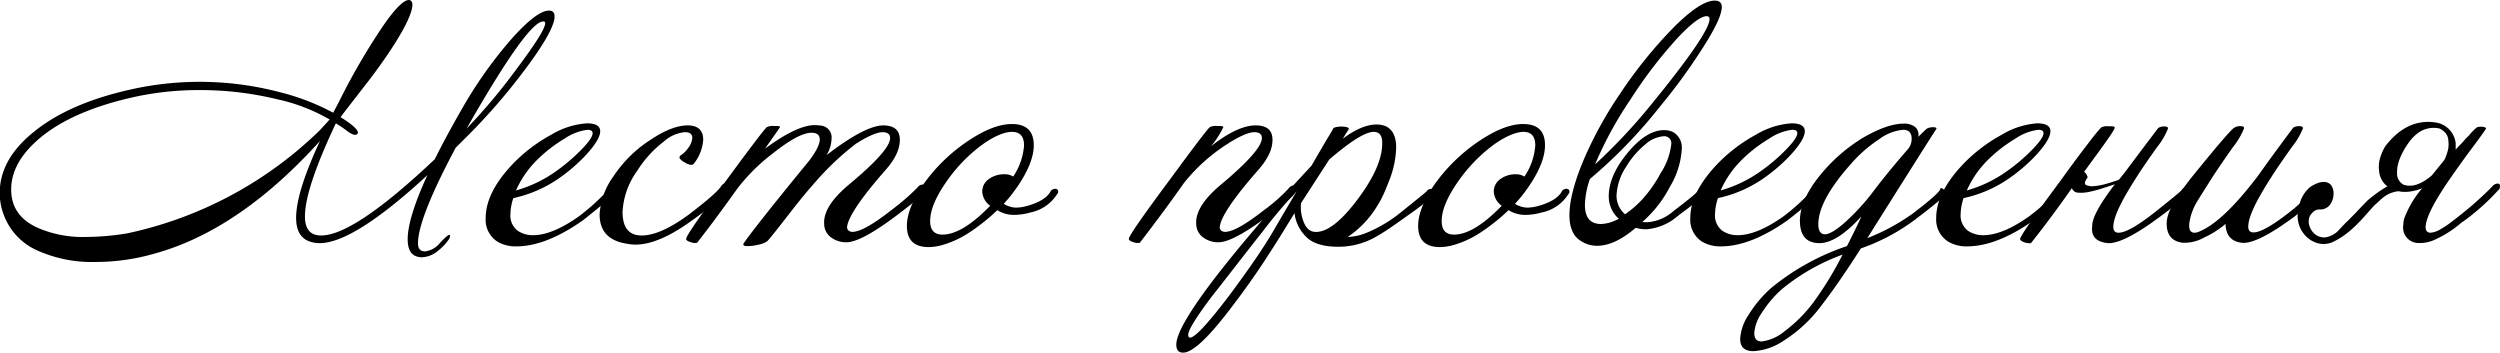
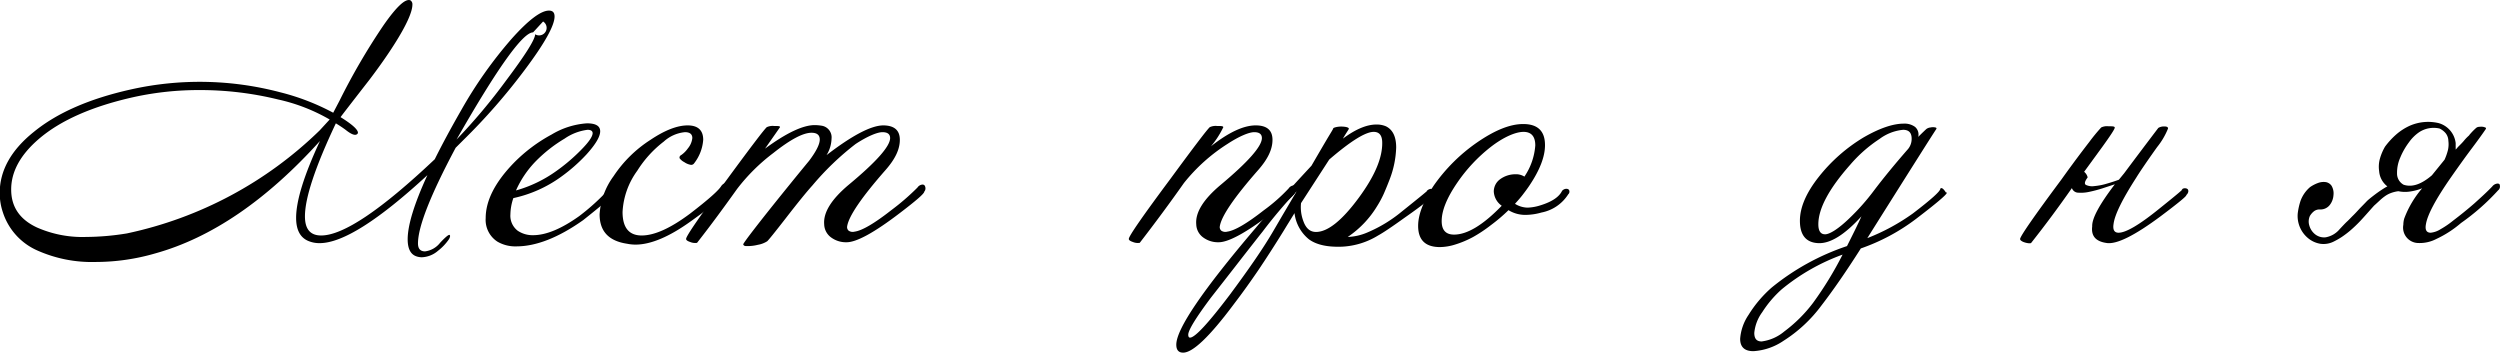
<svg xmlns="http://www.w3.org/2000/svg" width="424.66" height="59.9" viewBox="0 0 424.66 59.9">
  <g>
-     <path d="M691.08,421.87q0,2.31-5.05,9.05a103.86,103.86,0,0,1-10.45,11.95l-1.3,1.3q-6.4,12-6.4,16.25,0,1.35,1.2,1.35a3.85,3.85,0,0,0,2.55-1.45c.93-1,1.46-1.41,1.6-1.35s.16.32-.1.75a8.67,8.67,0,0,1-1.85,1.95,4.45,4.45,0,0,1-2.75,1.1,2.83,2.83,0,0,1-.9-.15c-1-.33-1.5-1.3-1.5-2.9q0-3.6,3.35-10.9-12.51,11.55-18.3,11.55a4.8,4.8,0,0,1-2-.4c-1.34-.6-2-1.9-2-3.9q0-4.35,4.05-13.05-13.65,15.11-28,19.1a36.37,36.37,0,0,1-10.1,1.45,22.69,22.69,0,0,1-9.9-1.95,10.66,10.66,0,0,1-5.85-6.45,10.29,10.29,0,0,1-.55-3.3q0-5.75,5.8-10.4,5.94-4.85,16.45-7.2a53.53,53.53,0,0,1,25.3.45,39.12,39.12,0,0,1,9.1,3.5l1.05-2A110.51,110.51,0,0,1,662,423.4c2.22-3.19,3.74-4.61,4.58-4.28a.79.79,0,0,1,.35.75c0,1.2-1,3.49-3.15,6.85-1,1.57-2.35,3.53-4.15,5.9q-4.9,6.3-4.9,6.35c2,1.24,2.95,2.12,2.95,2.65a.32.32,0,0,1-.1.2c-.34.34-1,.1-2-.7-.44-.33-1-.7-1.65-1.1q-5.25,11.1-5.25,15.8c0,2.17.91,3.25,2.75,3.25q5.6,0,19.3-12.95,1.89-3.8,4.5-8.35a72.89,72.89,0,0,1,8.55-12.1q4.29-4.8,6.35-4.8C690.78,420.87,691.08,421.21,691.08,421.87Zm-38.2,17.5a30.6,30.6,0,0,0-8.75-3.4,55.58,55.58,0,0,0-13.35-1.6,51.5,51.5,0,0,0-11,1.15q-10.71,2.36-16.3,7.15-4.71,4.05-4.7,8.6c0,2.94,1.46,5.09,4.4,6.45a19.13,19.13,0,0,0,8.3,1.6,44.22,44.22,0,0,0,6.95-.6,66.7,66.7,0,0,0,32.75-17.5Zm36.25-16.65q-2.61,0-13,18.2a98.45,98.45,0,0,0,8.4-10q4.95-6.58,4.95-7.88A.27.27,0,0,0,689.13,422.72Z" transform="translate(-596.88 -419.07)" />
+     <path d="M691.08,421.87q0,2.31-5.05,9.05a103.86,103.86,0,0,1-10.45,11.95l-1.3,1.3q-6.4,12-6.4,16.25,0,1.35,1.2,1.35a3.85,3.85,0,0,0,2.55-1.45c.93-1,1.46-1.41,1.6-1.35s.16.32-.1.75a8.67,8.67,0,0,1-1.85,1.95,4.45,4.45,0,0,1-2.75,1.1,2.83,2.83,0,0,1-.9-.15c-1-.33-1.5-1.3-1.5-2.9q0-3.6,3.35-10.9-12.51,11.55-18.3,11.55a4.8,4.8,0,0,1-2-.4c-1.34-.6-2-1.9-2-3.9q0-4.35,4.05-13.05-13.65,15.11-28,19.1a36.37,36.37,0,0,1-10.1,1.45,22.69,22.69,0,0,1-9.9-1.95,10.66,10.66,0,0,1-5.85-6.45,10.29,10.29,0,0,1-.55-3.3q0-5.75,5.8-10.4,5.94-4.85,16.45-7.2a53.53,53.53,0,0,1,25.3.45,39.12,39.12,0,0,1,9.1,3.5l1.05-2A110.51,110.51,0,0,1,662,423.4c2.22-3.19,3.74-4.61,4.58-4.28a.79.79,0,0,1,.35.75c0,1.2-1,3.49-3.15,6.85-1,1.57-2.35,3.53-4.15,5.9q-4.9,6.3-4.9,6.35c2,1.24,2.95,2.12,2.95,2.65a.32.32,0,0,1-.1.2c-.34.34-1,.1-2-.7-.44-.33-1-.7-1.65-1.1q-5.25,11.1-5.25,15.8c0,2.17.91,3.25,2.75,3.25q5.6,0,19.3-12.95,1.89-3.8,4.5-8.35a72.89,72.89,0,0,1,8.55-12.1q4.29-4.8,6.35-4.8C690.78,420.87,691.08,421.21,691.08,421.87Zm-38.2,17.5a30.6,30.6,0,0,0-8.75-3.4,55.58,55.58,0,0,0-13.35-1.6,51.5,51.5,0,0,0-11,1.15q-10.71,2.36-16.3,7.15-4.71,4.05-4.7,8.6c0,2.94,1.46,5.09,4.4,6.45a19.13,19.13,0,0,0,8.3,1.6,44.22,44.22,0,0,0,6.95-.6,66.7,66.7,0,0,0,32.75-17.5m36.25-16.65q-2.61,0-13,18.2a98.45,98.45,0,0,0,8.4-10q4.95-6.58,4.95-7.88A.27.27,0,0,0,689.13,422.72Z" transform="translate(-596.88 -419.07)" />
    <path d="M701.38,450.67c.33.27.25.7-.25,1.3q-.4.7-5.2,4.5-6.3,4.45-11.35,4.45a6,6,0,0,1-3.2-.8,4.4,4.4,0,0,1-2-4q0-4.44,4.75-9.35a26.76,26.76,0,0,1,6.45-4.85,13.37,13.37,0,0,1,6-1.9q2.25,0,2.25,1.35t-2.3,3.9a28.51,28.51,0,0,1-4.3,3.8,21.49,21.49,0,0,1-8.15,3.65,8.88,8.88,0,0,0-.5,2.75,3.2,3.2,0,0,0,1.25,2.8,4.5,4.5,0,0,0,2.6.75c2.2,0,4.81-1.08,7.85-3.25a37.42,37.42,0,0,0,5-4.55C700.69,450.62,701.11,450.44,701.38,450.67Zm-4.7-9.55a8.78,8.78,0,0,0-3.9,1.5,24.28,24.28,0,0,0-5,3.95,16.89,16.89,0,0,0-3.25,4.85,21.93,21.93,0,0,0,6.85-3.3,30.65,30.65,0,0,0,4.17-3.55c1.32-1.33,2-2.3,2-2.9C697.53,441.31,697.24,441.12,696.68,441.12Z" transform="translate(-596.88 -419.07)" />
    <path d="M720.43,450.37c.33.24.31.59,0,1.05-.24.7-2.29,2.44-6.15,5.2q-5.55,4-9.45,4a7.36,7.36,0,0,1-1.45-.15c-3.1-.47-4.65-2.11-4.65-5a12.2,12.2,0,0,1,2.37-6.47,21.28,21.28,0,0,1,6.28-6.18q3.64-2.44,6.3-2.45c1.76,0,2.65.82,2.65,2.45a7.35,7.35,0,0,1-1.55,4,.59.59,0,0,1-.55.25,2.71,2.71,0,0,1-1.1-.45,2.35,2.35,0,0,1-.8-.65c-.07-.23,0-.43.32-.6a4.63,4.63,0,0,0,1.08-1.1,3.26,3.26,0,0,0,.75-1.75c0-.66-.42-1-1.25-1a6.21,6.21,0,0,0-3.6,1.6,18.87,18.87,0,0,0-4.5,4.95,13,13,0,0,0-2.5,7q0,4,3.25,4t8.2-3.7q4.69-3.6,5.35-4.75Q719.92,450,720.43,450.37Z" transform="translate(-596.88 -419.07)" />
    <path d="M753.88,451.62c0,.34-1.4,1.54-4.1,3.6q-6.6,5.05-9.15,5a4.23,4.23,0,0,1-2.55-.8,2.84,2.84,0,0,1-1.2-2.25q-.25-3,4.15-6.7,7.05-5.85,7.05-7.95c0-.66-.44-1-1.3-1s-2.52.67-4.55,2a47,47,0,0,0-7.35,7.05q-1.46,1.61-4.55,5.6-2.76,3.55-3.13,3.88a4.2,4.2,0,0,1-1.57.6,7.26,7.26,0,0,1-2,.22c-.3,0-.47-.13-.5-.3s2.61-3.65,8.05-10.35q1.54-1.9,3.15-3.85,1.8-2.4,1.8-3.6c0-.76-.47-1.15-1.4-1.15-1.44,0-3.6,1.15-6.5,3.45a32,32,0,0,0-6.15,6.1c-2.14,3-4.4,6.09-6.8,9.15a2.19,2.19,0,0,1-1.18-.15c-.48-.16-.71-.35-.67-.55q.09-.8,7-10.15,6.09-8.29,6.7-8.8a2.39,2.39,0,0,1,1.25-.2c.66,0,1,0,1,.2-.3.44-1.15,1.65-2.55,3.65q5.44-4,8.45-4a7.89,7.89,0,0,1,1.15.1,2,2,0,0,1,1.7,2.2,5.61,5.61,0,0,1-.85,2.8q6.5-5,9.6-5.05c1.9,0,2.85.82,2.85,2.45s-.8,3.27-2.4,5.1q-6.15,7-6.55,9.6a.8.8,0,0,0,.25.73,1.2,1.2,0,0,0,1,.17c1.26-.16,3.35-1.38,6.25-3.65a39.9,39.9,0,0,0,4.45-3.85,1.11,1.11,0,0,1,.85-.5.44.44,0,0,1,.45.35A.85.85,0,0,1,753.88,451.62Z" transform="translate(-596.88 -419.07)" />
-     <path d="M776.43,452.07a7,7,0,0,1-4.55,3.1,10.18,10.18,0,0,1-2.6.4,5.38,5.38,0,0,1-3-.8,30.32,30.32,0,0,1-3,2.55,23.91,23.91,0,0,1-3,2,16.88,16.88,0,0,1-3,1.27,9,9,0,0,1-2.65.45q-3.71,0-3.7-3.6,0-2.9,2.65-6.85a29.22,29.22,0,0,1,7.4-7.35c3-2.06,5.56-3.1,7.8-3.1,2.46,0,3.7,1.2,3.7,3.6,0,1.94-.89,4.22-2.65,6.85-.37.54-.75,1.06-1.15,1.58s-.84,1-1.3,1.52a4.14,4.14,0,0,0,2.15.65,8,8,0,0,0,2.2-.4q2.89-.9,3.65-2.45a1,1,0,0,1,.7-.35c.36,0,.55.17.55.5A.62.62,0,0,1,776.43,452.07Zm-7.45-3a10.9,10.9,0,0,0,1.85-5.3c0-1.53-.69-2.3-2.05-2.3s-3.35.85-5.55,2.55a26.66,26.66,0,0,0-5.75,6.15c-1.74,2.54-2.6,4.69-2.6,6.45,0,1.54.7,2.3,2.1,2.3q3.35,0,8.1-4.9a3.14,3.14,0,0,1-1.35-2.45,2.56,2.56,0,0,1,1-2,4.39,4.39,0,0,1,2.7-.9A2.67,2.67,0,0,1,769,449.07Z" transform="translate(-596.88 -419.07)" />
    <path d="M816.83,451.77c.13.23-1.15,1.39-3.85,3.45q-6.6,5.05-9.15,5a4.23,4.23,0,0,1-2.55-.8,2.84,2.84,0,0,1-1.2-2.25q-.26-3,4.15-6.7,7-5.85,7-7.95c0-.66-.44-1-1.3-1s-2.52.67-4.55,2a30,30,0,0,0-7.4,6.65q-3.56,5.05-7.5,10.15a2.19,2.19,0,0,1-1.18-.15c-.48-.16-.71-.35-.67-.55q.09-.8,7.05-10.15,6.09-8.29,6.7-8.8a2.39,2.39,0,0,1,1.25-.2c.66,0,1,0,1.05.2a15.19,15.19,0,0,1-2.1,3.25c3-2.36,5.53-3.55,7.6-3.55,1.9,0,2.85.82,2.85,2.45s-.8,3.27-2.4,5.1q-6.15,7-6.55,9.6a.8.8,0,0,0,.25.73,1.2,1.2,0,0,0,1,.17c1.26-.16,3.35-1.38,6.25-3.65a29,29,0,0,0,4.2-3.7,1.11,1.11,0,0,1,.85-.5.44.44,0,0,1,.45.35A.86.86,0,0,1,816.83,451.77Z" transform="translate(-596.88 -419.07)" />
    <path d="M840.27,452.17q.11.45-4.75,3.85-3.28,2.36-4.55,3.05a12.87,12.87,0,0,1-6.09,1.9q-3.75.15-5.66-1.25a6.75,6.75,0,0,1-2.45-4.45l-1,1.63c-.32.51-.61,1-.87,1.42q-2.16,3.49-4.25,6.6c-1.41,2.07-2.8,4-4.21,5.85q-6.13,8.21-8.59,8.2c-.77,0-1.16-.45-1.16-1.35q0-4,13.5-19.85c1-1.2,2.29-2.67,3.85-4.42s3.44-3.79,5.61-6.13q1.74-3,2.7-4.62c.63-1.05,1-1.63,1-1.73s.7-.33,1.5-.3,1.21.2,1.14.4-.41.62-1,1.65q3.21-2.4,5.7-2.4a4,4,0,0,1,1.6.3c1.17.57,1.75,1.77,1.75,3.6a16.28,16.28,0,0,1-1.1,5.4c-.33.87-.67,1.69-1,2.45a17.18,17.18,0,0,1-1.13,2.1,16.73,16.73,0,0,1-5,5.25,9.25,9.25,0,0,0,3.31-.75A23.52,23.52,0,0,0,835,455q5-4,4.2-3.45a1.14,1.14,0,0,1,.7-.4c.37,0,.55.17.55.5A.65.65,0,0,1,840.27,452.17Zm-23.14-.6a82.66,82.66,0,0,0-5.75,6.8q-2.25,2.85-4.41,5.63t-4.39,5.62q-3.86,5.16-3.86,6.3c0,.33.11.5.3.5q1.26,0,6.81-7.35,2.45-3.3,4.3-6t3.14-4.93l1.5-2.57Zm13.09-10.1q-2.09,0-7.55,4.7l-4.79,7.4a6.65,6.65,0,0,0,.39,3.05c.44,1.24,1.15,1.85,2.15,1.85q3,0,7.3-5.85,4-5.44,3.95-9.3C831.67,442.09,831.19,441.47,830.22,441.47Z" transform="translate(-596.88 -419.07)" />
    <path d="M863.27,452.07a6.92,6.92,0,0,1-4.55,3.1,10.12,10.12,0,0,1-2.6.4,5.42,5.42,0,0,1-3-.8,29.11,29.11,0,0,1-3,2.55,23.91,23.91,0,0,1-3,2,16.65,16.65,0,0,1-3,1.27,9,9,0,0,1-2.65.45c-2.46,0-3.7-1.2-3.7-3.6,0-1.93.89-4.21,2.65-6.85a29.38,29.38,0,0,1,7.4-7.35c3-2.06,5.57-3.1,7.8-3.1q3.71,0,3.7,3.6,0,2.91-2.65,6.85c-.36.54-.75,1.06-1.15,1.58s-.83,1-1.3,1.52a4.17,4.17,0,0,0,2.15.65,8,8,0,0,0,2.2-.4c1.94-.6,3.15-1.42,3.65-2.45a1,1,0,0,1,.7-.35c.37,0,.55.17.55.5A.59.59,0,0,1,863.27,452.07Zm-7.45-3a10.8,10.8,0,0,0,1.85-5.3c0-1.53-.68-2.3-2-2.3s-3.35.85-5.55,2.55a27.1,27.1,0,0,0-5.75,6.15q-2.6,3.81-2.6,6.45c0,1.54.7,2.3,2.1,2.3q3.36,0,8.1-4.9a3.14,3.14,0,0,1-1.35-2.45,2.59,2.59,0,0,1,1-2,4.39,4.39,0,0,1,2.7-.9A2.63,2.63,0,0,1,855.82,449.07Z" transform="translate(-596.88 -419.07)" />
-     <path d="M886.52,451.82a5.63,5.63,0,0,1-1.5,1.55c-.76.6-1.8,1.38-3.1,2.35a9.28,9.28,0,0,1-5.4,2.3,7,7,0,0,1-1.8-.25c-2.33,2-4.51,3.05-6.55,3.05a5,5,0,0,1-3.15-1.1c-1-.8-1.55-2.16-1.55-4.1q0-3.75,2.55-9.7a65.91,65.91,0,0,1,6-10.85,76.71,76.71,0,0,1,9.13-11.32q4.57-4.58,7-4.58c.8,0,1.2.37,1.2,1.1,0,1.3-1.16,3.75-3.5,7.35a97.11,97.11,0,0,1-7,9.55,84,84,0,0,1-11.9,12.3,14.49,14.49,0,0,0-.85,4.4c0,2.17.92,3.25,2.75,3.25a6.57,6.57,0,0,0,3-.9,5,5,0,0,1-1.7-3.8c0-2.26,1-4.71,3.15-7.32s4.2-3.93,6.3-3.93a3.31,3.31,0,0,1,1.5.35,3,3,0,0,1,1.45,2.9,13.94,13.94,0,0,1-2,6.35,20.17,20.17,0,0,1-4.7,6,5.8,5.8,0,0,0,.85.05,7.5,7.5,0,0,0,4.45-1.9q4.35-3.3,4.25-3.6a.84.84,0,0,1,.6-.35.58.58,0,0,1,.5.33A.43.43,0,0,1,886.52,451.82Zm.25-30q-1.39,0-4.7,3.45A75.78,75.78,0,0,0,873.82,436a63.91,63.91,0,0,0-6,11,96.91,96.91,0,0,0,9.85-10.55q9.6-11.79,9.6-14.15C887.27,422,887.11,421.82,886.77,421.82Zm-7.35,20.4a5.3,5.3,0,0,0-3.12,1.43,14.35,14.35,0,0,0-3.18,3.72,9.63,9.63,0,0,0-1.65,4.9,4.14,4.14,0,0,0,1.45,3.2,18.13,18.13,0,0,0,2.8-2.4,22,22,0,0,0,3.25-4.6,11.3,11.3,0,0,0,1.8-4.9A1.19,1.19,0,0,0,879.42,442.22Z" transform="translate(-596.88 -419.07)" />
-     <path d="M906,450.67c.34.27.25.7-.25,1.3-.26.47-2,2-5.2,4.5q-6.3,4.45-11.35,4.45a6.05,6.05,0,0,1-3.2-.8,4.42,4.42,0,0,1-2-4q0-4.44,4.75-9.35a27.15,27.15,0,0,1,6.45-4.85,13.41,13.41,0,0,1,6-1.9q2.25,0,2.25,1.35c0,.9-.76,2.2-2.3,3.9a28,28,0,0,1-4.3,3.8,21.35,21.35,0,0,1-8.15,3.65,9.18,9.18,0,0,0-.5,2.75,3.22,3.22,0,0,0,1.25,2.8,4.52,4.52,0,0,0,2.6.75q3.3,0,7.85-3.25a36.09,36.09,0,0,0,4.95-4.55C905.34,450.62,905.76,450.44,906,450.67Zm-4.7-9.55a8.78,8.78,0,0,0-3.9,1.5,24.55,24.55,0,0,0-5,3.95,17.1,17.1,0,0,0-3.25,4.85,21.83,21.83,0,0,0,6.85-3.3,30.13,30.13,0,0,0,4.18-3.55c1.31-1.33,2-2.3,2-2.9C902.17,441.31,901.89,441.12,901.32,441.12Z" transform="translate(-596.88 -419.07)" />
    <path d="M927.42,451.77q1.05-.19-5.1,4.5a33.9,33.9,0,0,1-9.35,5q-3.69,5.8-6.7,9.7a24,24,0,0,1-6.45,6,10.18,10.18,0,0,1-5.1,1.75q-2.25,0-2.25-2.1a8.31,8.31,0,0,1,1.43-4.07,20.51,20.51,0,0,1,3.92-4.63,40.59,40.59,0,0,1,12.8-7.05c1-2,1.85-3.68,2.45-5.05q-4.29,4.71-7.35,4.55c-2.06-.1-3.1-1.36-3.1-3.8q0-3.4,3.2-7.45a28.27,28.27,0,0,1,7.6-6.7c2.7-1.56,5-2.35,6.85-2.35a3,3,0,0,1,1.9.55,1.71,1.71,0,0,1,.55,1.7c.77-.77,1.24-1.21,1.4-1.35a1.45,1.45,0,0,1,.7-.25,1.77,1.77,0,0,1,.8,0q.3.06.15.3-.69,1-11.7,18.5a35.13,35.13,0,0,0,7.75-4.2q4.71-3.6,4.65-4.2C926.67,450.87,927,451.11,927.42,451.77Zm-17.55,10.55a35,35,0,0,0-10.35,5.9,18.62,18.62,0,0,0-3.3,3.88,7.05,7.05,0,0,0-1.35,3.52c0,1,.42,1.45,1.25,1.45a7.48,7.48,0,0,0,3.85-1.7,24.33,24.33,0,0,0,4.88-4.85A59.47,59.47,0,0,0,909.87,462.32ZM921,444.37a2.71,2.71,0,0,0,.6-1.75c0-1-.48-1.5-1.45-1.5a7.94,7.94,0,0,0-4,1.55,23.4,23.4,0,0,0-5,4.4q-5.4,6.1-5.4,10.1c0,1.14.39,1.7,1.15,1.7s2.24-.9,4.1-2.7a37.64,37.64,0,0,0,4.25-4.8Q917.67,448.18,921,444.37Z" transform="translate(-596.88 -419.07)" />
-     <path d="M947.82,450.67c.34.27.25.7-.25,1.3-.26.47-2,2-5.2,4.5q-6.3,4.45-11.35,4.45a6.05,6.05,0,0,1-3.2-.8,4.42,4.42,0,0,1-2.05-4q0-4.44,4.75-9.35a27.15,27.15,0,0,1,6.45-4.85,13.41,13.41,0,0,1,5.95-1.9q2.25,0,2.25,1.35c0,.9-.76,2.2-2.3,3.9a28,28,0,0,1-4.3,3.8,21.35,21.35,0,0,1-8.15,3.65,9.18,9.18,0,0,0-.5,2.75,3.22,3.22,0,0,0,1.25,2.8,4.52,4.52,0,0,0,2.6.75q3.3,0,7.85-3.25a36.09,36.09,0,0,0,5-4.55C947.14,450.62,947.56,450.44,947.82,450.67Zm-4.7-9.55a8.78,8.78,0,0,0-3.9,1.5,24.55,24.55,0,0,0-5,3.95,17.1,17.1,0,0,0-3.25,4.85,21.83,21.83,0,0,0,6.85-3.3,30.13,30.13,0,0,0,4.18-3.55c1.31-1.33,2-2.3,2-2.9C944,441.31,943.69,441.12,943.12,441.12Z" transform="translate(-596.88 -419.07)" />
    <path d="M952.27,457.52q-.09-2,3.85-7.15l-2.07.68q-1.18.38-2.25.6a6.51,6.51,0,0,1-1.9.15,1.16,1.16,0,0,1-1.08-.78q-1.65,2.36-3.37,4.68t-3.58,4.67a1.69,1.69,0,0,1-.55,0,3.29,3.29,0,0,1-.6-.15,1.67,1.67,0,0,1-.5-.25.41.41,0,0,1-.2-.3q.06-.75,7.05-10.15c2-2.8,3.61-4.92,4.73-6.37a30.62,30.62,0,0,1,2-2.43,2.27,2.27,0,0,1,1.25-.2c.64,0,1,0,1.05.2S955.44,442,954,444l-3.1,4.25a1.78,1.78,0,0,1,.6.95c-.5.67-.6,1.09-.3,1.28a2.5,2.5,0,0,0,1.43.2,10.37,10.37,0,0,0,2.17-.43c.8-.23,1.45-.45,2-.65l.9-1.1q2.61-3.5,5.8-7.7a1.84,1.84,0,0,1,1-.25c.44,0,.65.09.65.35a12.21,12.21,0,0,1-1.85,3.15c-2,2.8-3.15,4.54-3.55,5.2-2.36,3.67-3.65,6.28-3.85,7.85-.16,1,.12,1.5.85,1.5q1.9,0,7-4.15,4.56-3.65,3.7-3.15a.7.7,0,0,1,.55-.25c.4,0,.6.17.6.5a.94.94,0,0,1-.35.65q.25.15-4.35,3.6-6.6,4.91-9.15,4.55C952.86,460.09,952.07,459.16,952.27,457.52Z" transform="translate(-596.88 -419.07)" />
-     <path d="M990.87,452q.25.15-4.1,3.75-6.6,4.91-9.15,4.55c-1.76-.23-2.66-1.3-2.7-3.2a15.51,15.51,0,0,1-3.6,2.3,6.82,6.82,0,0,1-3.7.9c-1.8-.23-2.7-1.32-2.7-3.25a4.59,4.59,0,0,1,.1-.9q.45-2.44,4.7-7.65,6-7.39,6.7-7.75a1.82,1.82,0,0,1,1-.25c.44,0,.65.09.65.35a12.21,12.21,0,0,1-1.85,3.15c-2,2.84-3.15,4.57-3.55,5.2q-2.29,3.6-2.75,4.4a9.66,9.66,0,0,0-1.15,3.35q-.19,1.65.9,1.65a2,2,0,0,0,.9-.25q4-1.69,9.85-9.4,2.85-4,6-8.2a1.82,1.82,0,0,1,1-.25c.44,0,.65.09.65.35a12.21,12.21,0,0,1-1.85,3.15c-2,2.8-3.15,4.54-3.55,5.2-2.37,3.67-3.65,6.28-3.85,7.85-.16,1,.12,1.5.85,1.5q1.9,0,7-4.15,4.3-3.8,3.45-3.3a.7.7,0,0,1,.55-.25c.4,0,.6.17.6.5A.94.94,0,0,1,990.87,452Z" transform="translate(-596.88 -419.07)" />
    <path d="M1019.12,441c-.57.84-1.35,1.92-2.35,3.25s-2.2,3-3.6,5q-3.79,5.46-4.2,7.85c-.2,1,.07,1.5.8,1.5a3.86,3.86,0,0,0,1.68-.6,15.08,15.08,0,0,0,2.12-1.45q1.9-1.44,3.58-2.9c1.11-1,2.14-1.93,3.07-2.9a1.26,1.26,0,0,1,.9-.5c.27,0,.4.12.4.35a.81.81,0,0,1-.3.8,38,38,0,0,1-6.3,5.55,18.19,18.19,0,0,1-4.17,2.7,6.14,6.14,0,0,1-3.08.7,2.62,2.62,0,0,1-2.55-3.1,4,4,0,0,1,.15-1.05,16.94,16.94,0,0,1,3.05-5.15,8.64,8.64,0,0,1-2.05.55,5.57,5.57,0,0,1-2-.05,5.79,5.79,0,0,0-1.32.33,4.38,4.38,0,0,0-1,.55,8.3,8.3,0,0,0-.87.72c-.29.27-.59.55-.93.85-.9,1-1.67,1.89-2.32,2.58a23,23,0,0,1-1.75,1.67,16.29,16.29,0,0,1-1.43,1.08,12.74,12.74,0,0,1-1.35.77,3.84,3.84,0,0,1-2.27.38,4.36,4.36,0,0,1-2-.88,4.89,4.89,0,0,1-1.85-4.25,11,11,0,0,1,.48-2.17,5.56,5.56,0,0,1,1.62-2.33,6,6,0,0,1,1.35-.7,2.74,2.74,0,0,1,1.3-.15,1.49,1.49,0,0,1,1,.63,2.56,2.56,0,0,1,.32,1.62,3,3,0,0,1-.62,1.63,2,2,0,0,1-1.68.77,1.54,1.54,0,0,0-1,.3,2.9,2.9,0,0,0-.7.8,2.3,2.3,0,0,0-.1,1.63,2.9,2.9,0,0,0,1,1.5,2.45,2.45,0,0,0,1.78.5,4,4,0,0,0,2.37-1.38c.5-.53.93-1,1.28-1.32s.68-.69,1-1,.66-.68,1-1.05.82-.83,1.35-1.4c.13-.13.34-.31.6-.52s.56-.44.88-.68.65-.47,1-.7.67-.43,1-.6a3.59,3.59,0,0,1-1.4-2.6,5.09,5.09,0,0,1,.13-2.1,8.87,8.87,0,0,1,.87-2.05,13.15,13.15,0,0,1,1.88-2.05,9.43,9.43,0,0,1,2.32-1.5,7.78,7.78,0,0,1,4.9-.45,4,4,0,0,1,2.9,3.4v1.1a3.09,3.09,0,0,0,.23-.25,3.65,3.65,0,0,1,.27-.3c.47-.46.81-.82,1-1.07a8,8,0,0,1,.77-.78,2.49,2.49,0,0,1,.28-.35c.15-.17.3-.33.47-.5s.31-.3.43-.4l.12-.1a1,1,0,0,1,.48-.12,2.38,2.38,0,0,1,.6,0,2,2,0,0,1,.45.15C1019.16,440.79,1019.19,440.87,1019.12,441Zm-7,5.2a9.4,9.4,0,0,0,.58-1.65,4.46,4.46,0,0,0,.07-1.55,2.15,2.15,0,0,0-.5-1.35,3.09,3.09,0,0,0-1-.75,4.49,4.49,0,0,0-3.5.65,6.94,6.94,0,0,0-1.7,1.7,11.78,11.78,0,0,0-1.47,2.58,6.39,6.39,0,0,0-.55,2.67,2.16,2.16,0,0,0,1.12,1.95c1.43.47,3-.06,4.8-1.6Z" transform="translate(-596.88 -419.07)" />
  </g>
</svg>